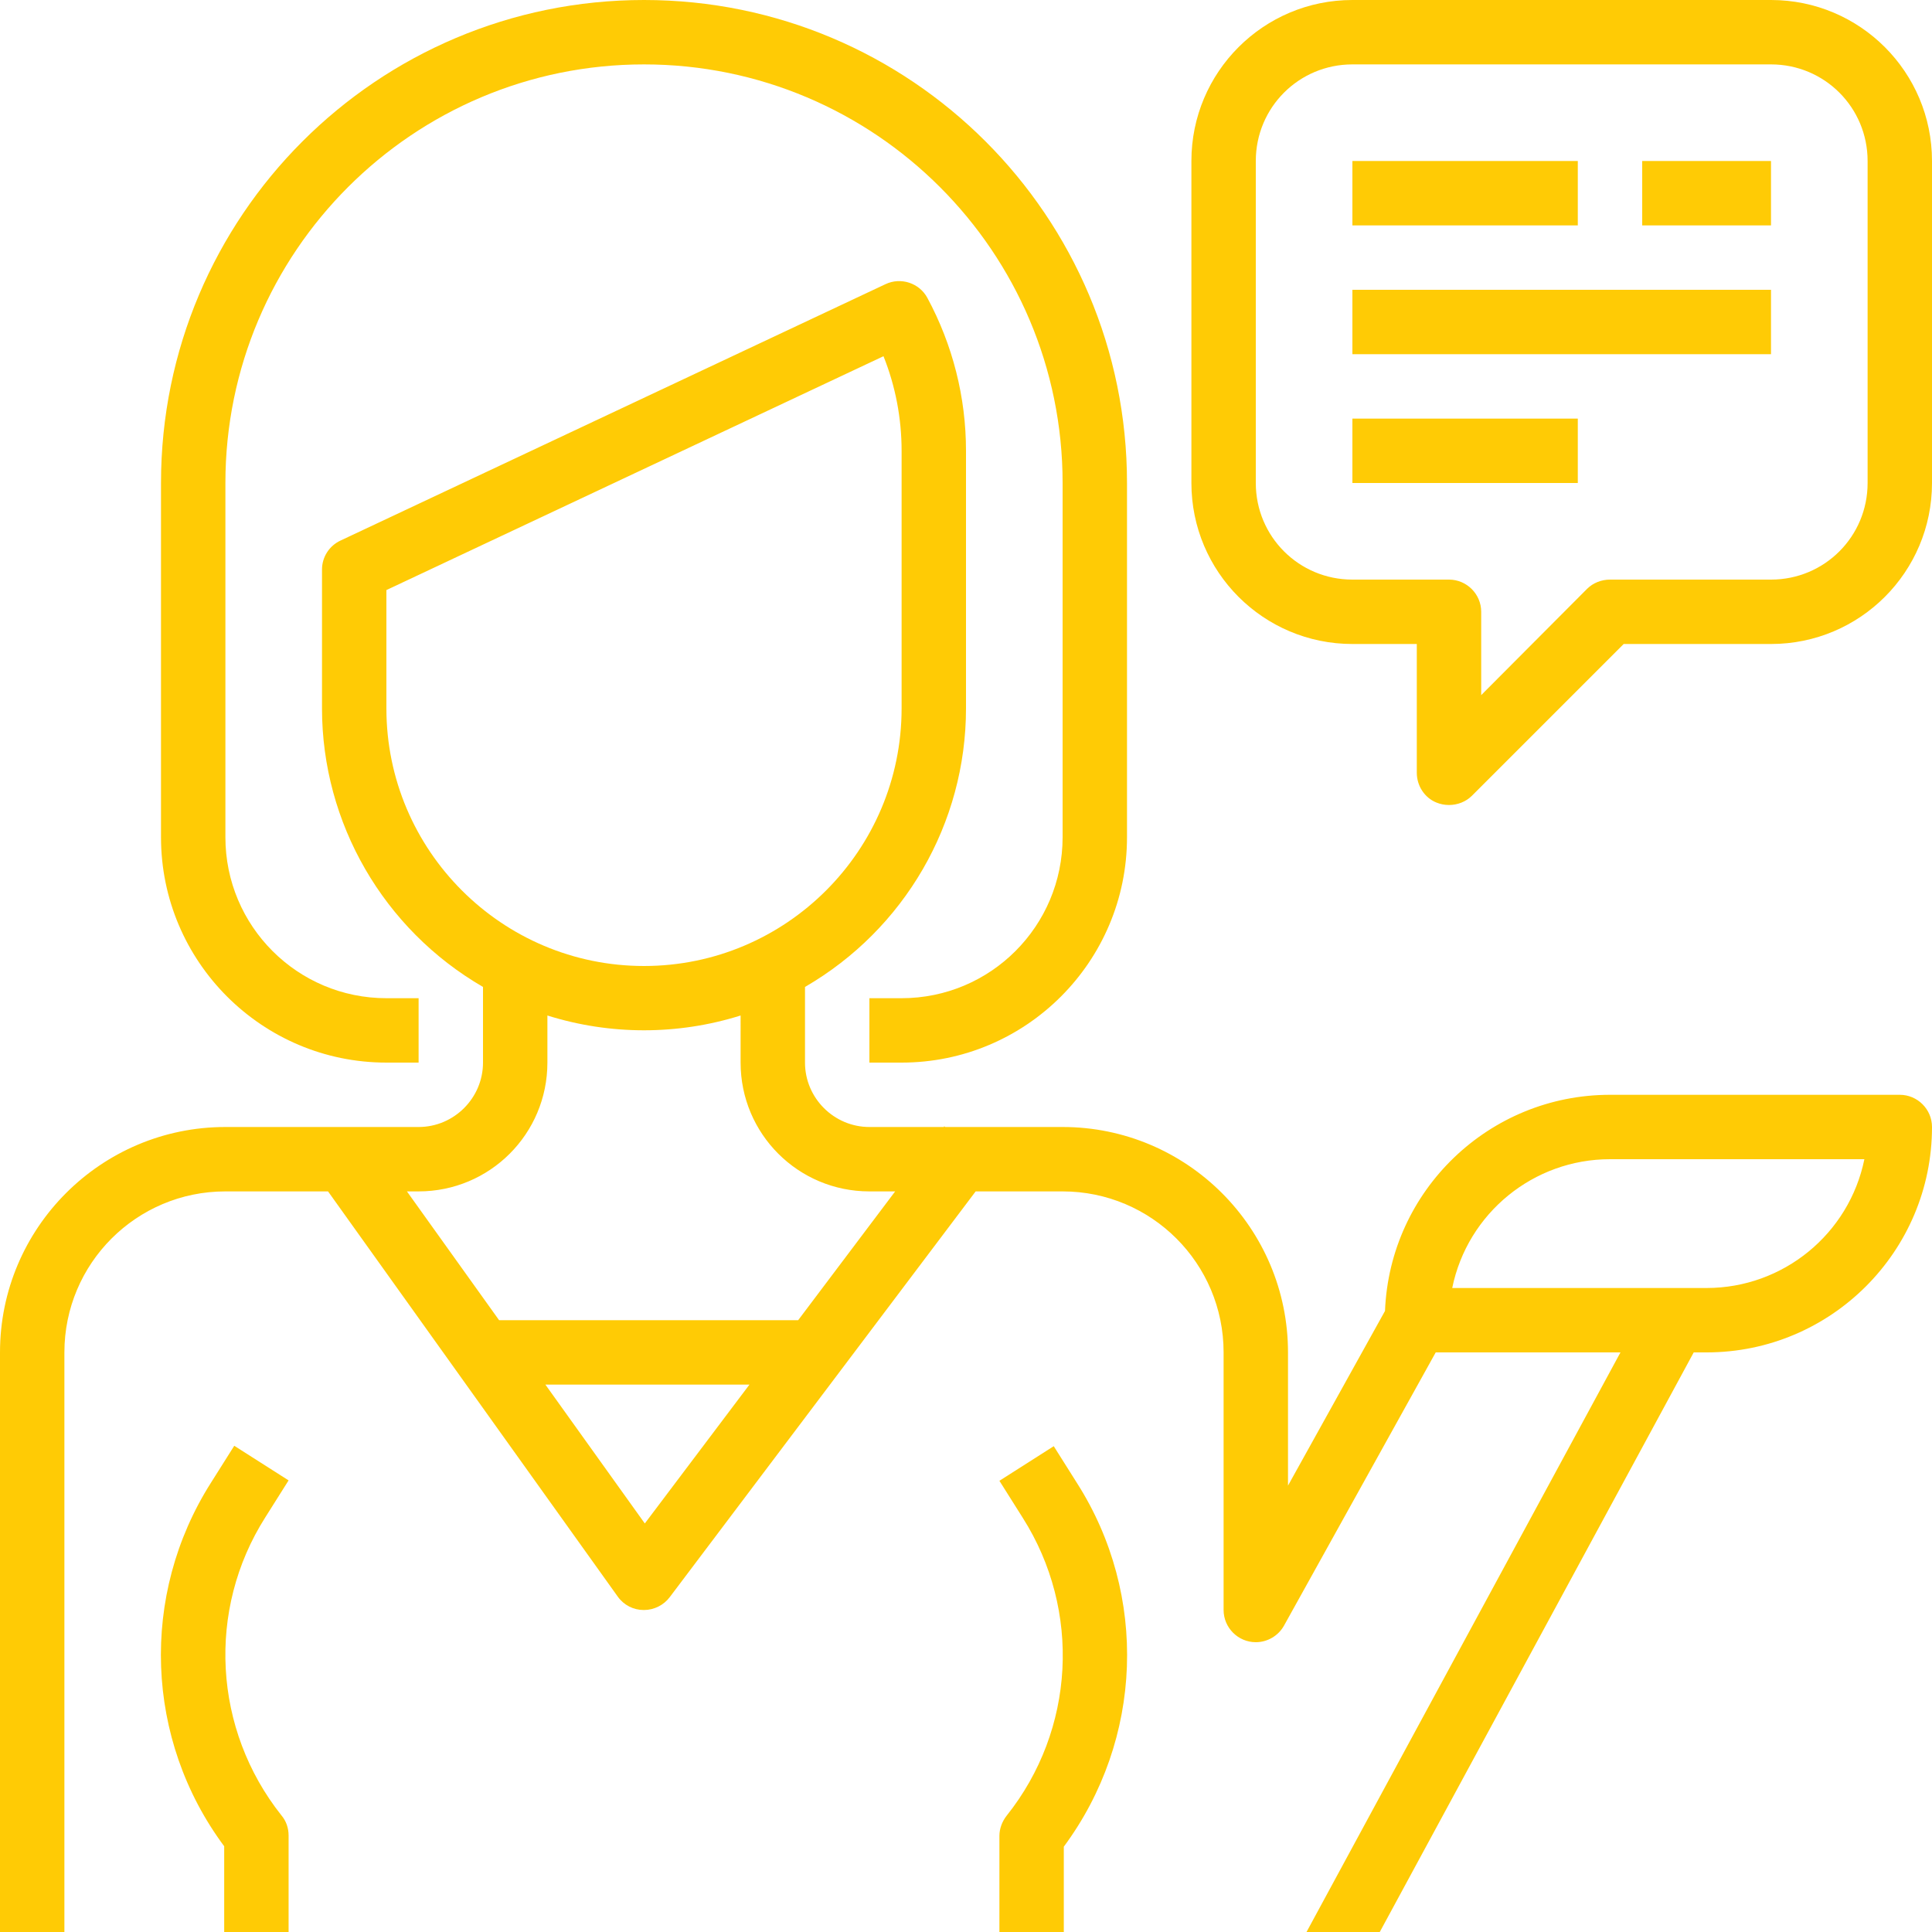
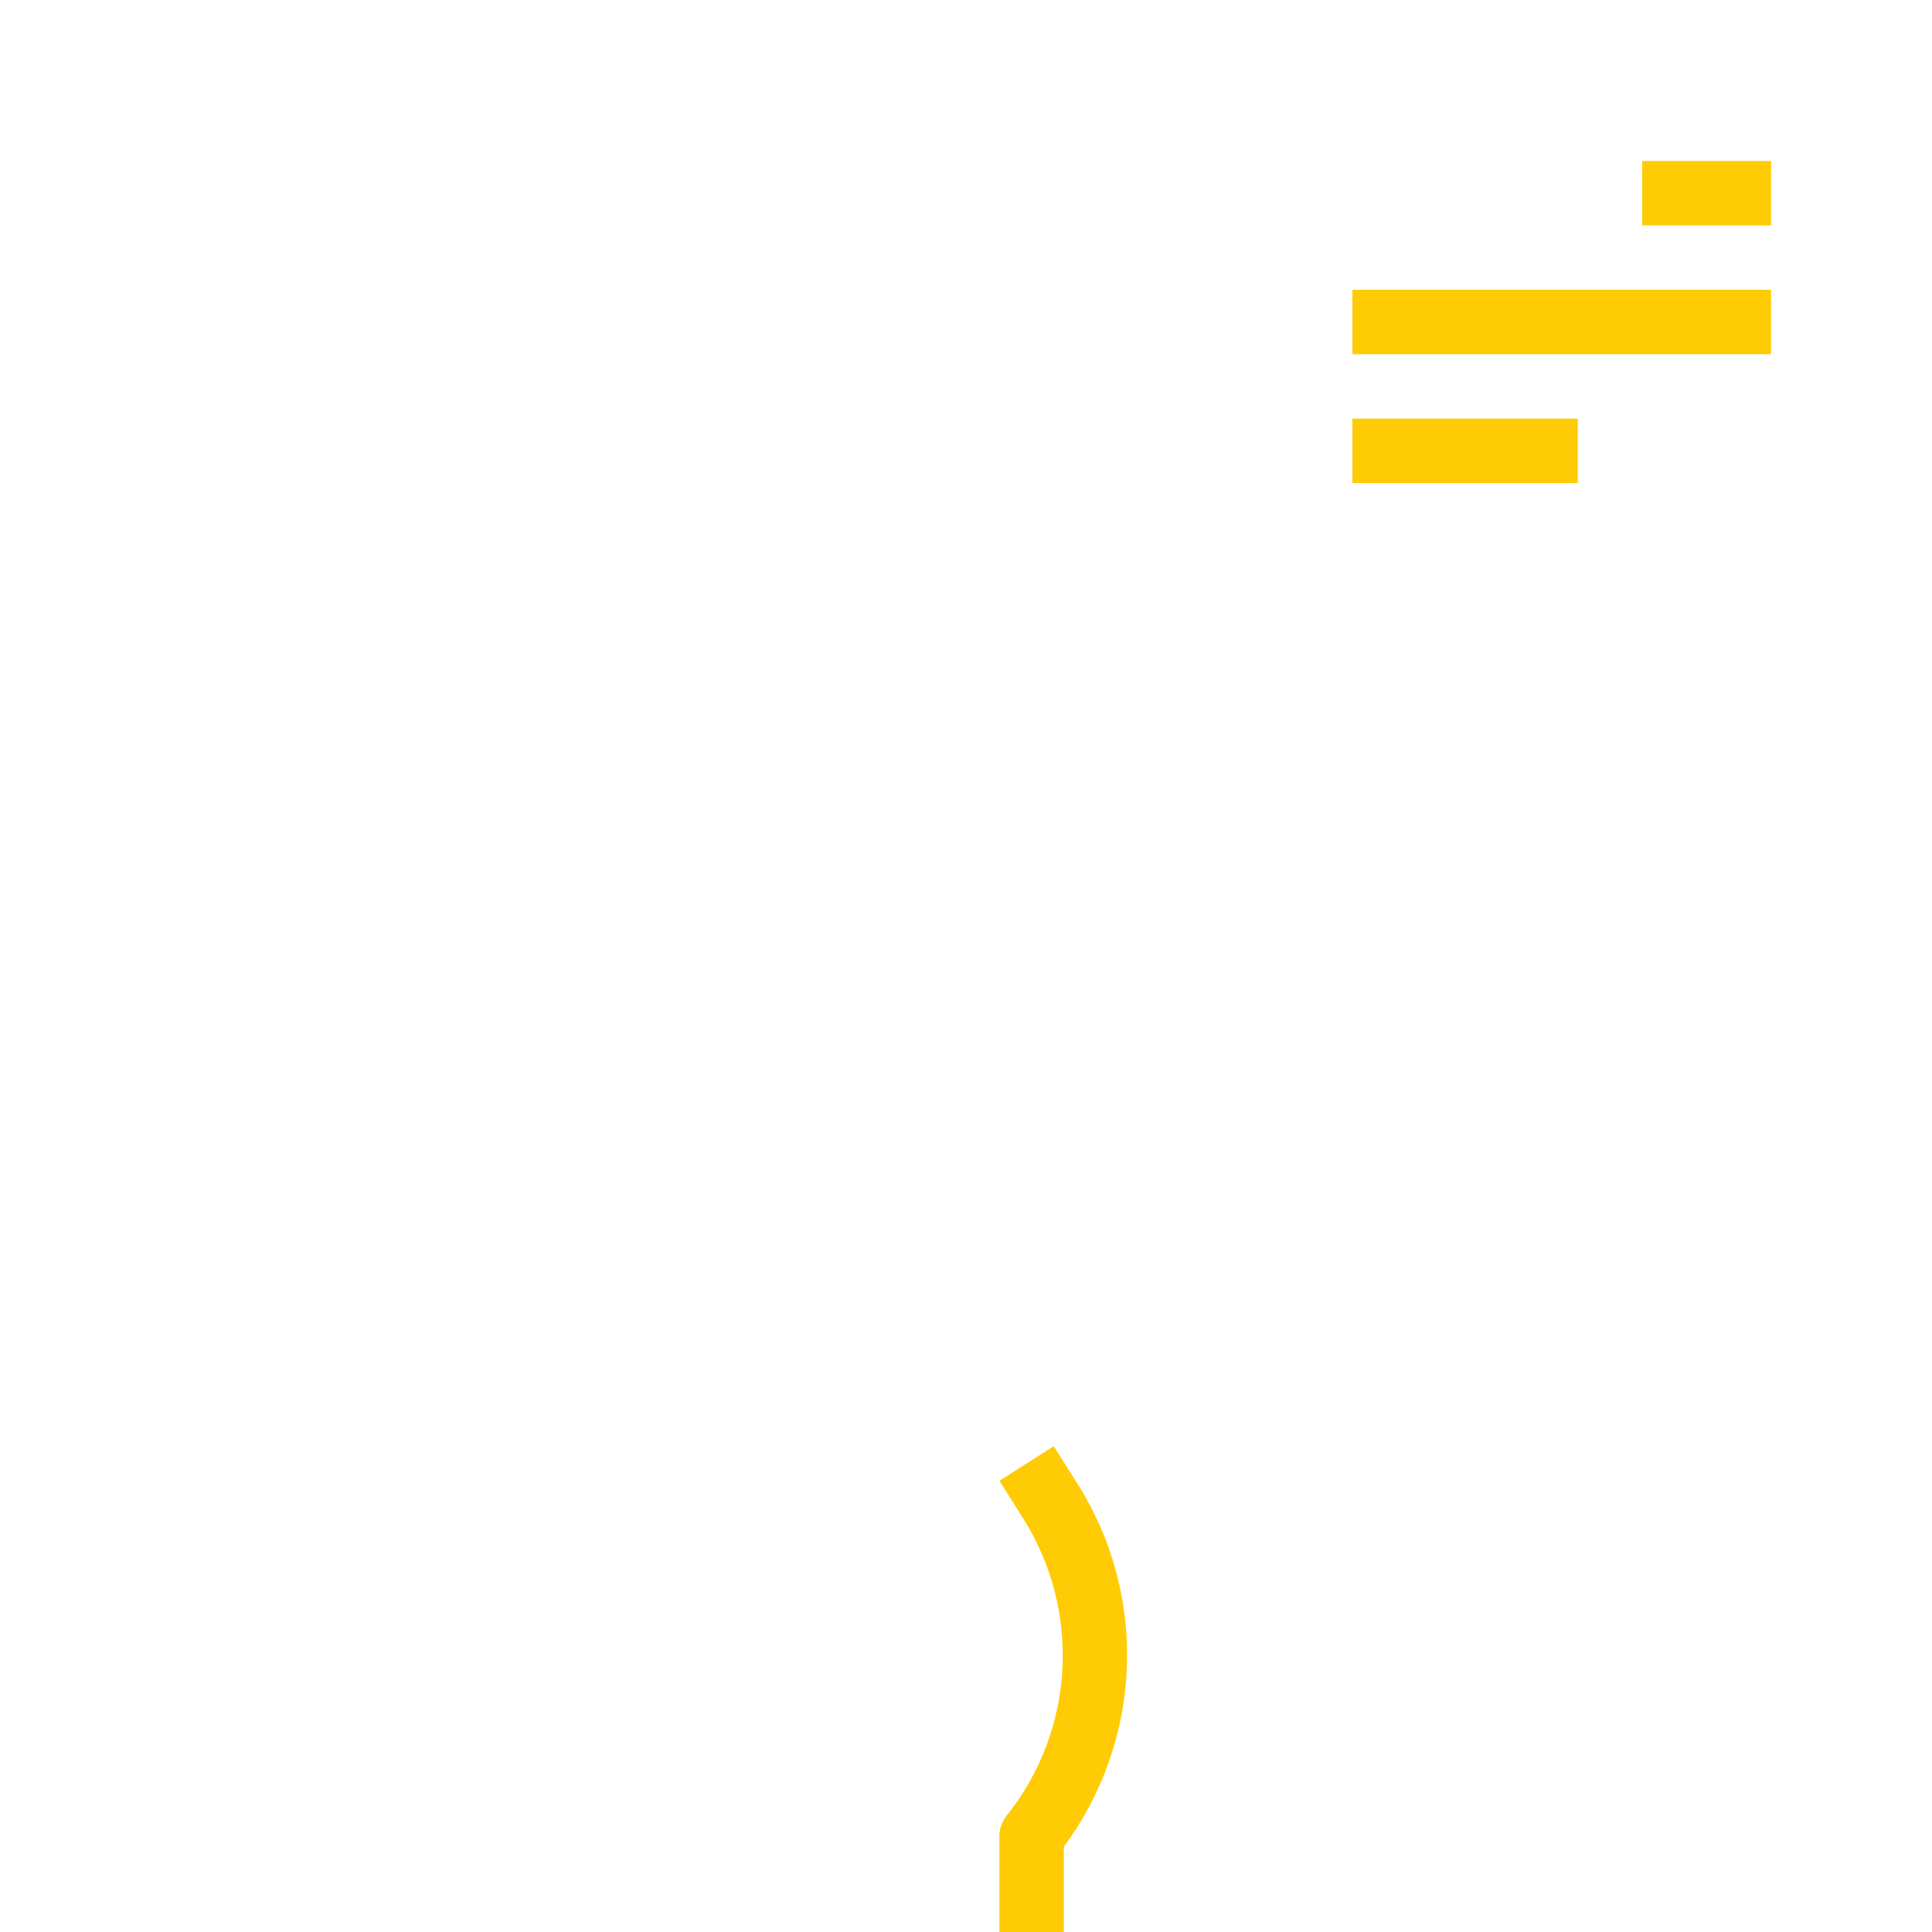
<svg xmlns="http://www.w3.org/2000/svg" version="1.1" id="Capa_1" x="0px" y="0px" viewBox="0 0 480 480" style="enable-background:new 0 0 480 480;" xml:space="preserve">
  <style type="text/css">
	.st0{fill:#FFCB05;}
</style>
  <g>
    <g>
-       <path class="st0" d="M160,0C93.7,0,40,53.7,40,120v88c0,30.9,25.1,56,56,56h8v-16h-8c-22.1,0-40-17.9-40-40v-88    c0-57.4,46.6-104,104-104s104,46.6,104,104v88c0,22.1-17.9,40-40,40h-8v16h8c30.9,0,56-25.1,56-56v-88C280,53.7,226.3,0,160,0z" />
-     </g>
+       </g>
  </g>
  <g>
    <g>
-       <path class="st0" d="M65.9,377l5.8-9.2l-13.5-8.6l-5.8,9.2c-17.7,27.9-16.4,63.8,3.3,90.3V480h16v-24c0-1.8-0.6-3.6-1.8-5    C53,429.7,51.3,400,65.9,377z" />
-     </g>
+       </g>
  </g>
  <g>
    <g>
-       <path class="st0" d="M440,0H336c-22.1,0-40,17.9-40,40v80c0,22.1,17.9,40,40,40h16v32c0,3.2,1.9,6.2,4.9,7.4c1,0.4,2,0.6,3.1,0.6    c2.1,0,4.2-0.8,5.7-2.3l37.7-37.7H440c22.1,0,40-17.9,40-40V40C480,17.9,462.1,0,440,0z M464,120c0,13.3-10.7,24-24,24h-40    c-2.1,0-4.2,0.8-5.7,2.3L368,172.7V152c0-4.4-3.6-8-8-8h-24c-13.3,0-24-10.7-24-24V40c0-13.3,10.7-24,24-24h104    c13.3,0,24,10.7,24,24V120z" />
-     </g>
+       </g>
  </g>
  <g>
    <g>
-       <rect x="336" y="40" class="st0" width="56" height="16" />
-     </g>
+       </g>
  </g>
  <g>
    <g>
      <rect x="408" y="40" class="st0" width="32" height="16" />
    </g>
  </g>
  <g>
    <g>
      <rect x="336" y="72" class="st0" width="104" height="16" />
    </g>
  </g>
  <g>
    <g>
      <rect x="336" y="104" class="st0" width="56" height="16" />
    </g>
  </g>
  <g>
    <g>
      <path class="st0" d="M267.6,368.5l-5.8-9.2l-13.5,8.6l5.8,9.2c14.6,23,13,52.7-4,74c-1.1,1.4-1.8,3.2-1.8,5v24h16v-21.3    C284,432.2,285.3,396.3,267.6,368.5z" />
    </g>
  </g>
  <g>
    <g>
-       <path class="st0" d="M472,272h-72c-30,0-54.7,23.7-55.9,53.7L320,369.1V336c0-30.9-25.1-56-56-56h-29.2l-0.2-0.2l-0.1,0.2H216    c-8.8,0-16-7.2-16-16v-18.8c24.7-14.3,40-40.6,40-69.2v-64c0-13.3-3.3-26.3-9.6-38c-2-3.7-6.6-5.2-10.4-3.4L84.6,134.3    c-2.8,1.3-4.6,4.1-4.6,7.2V176c0,28.5,15.3,54.9,40,69.2V264c0,8.8-7.2,16-16,16H56c-30.9,0-56,25.1-56,56v144h16V336    c0-22.1,17.9-40,40-40h25.5l72,100.7c1.5,2.1,3.9,3.3,6.4,3.3h0.1c2.5,0,4.9-1.2,6.4-3.2l76-100.8H264c22.1,0,40,17.9,40,40v64    c0,4.4,3.6,8,8,8c2.9,0,5.6-1.6,7-4.1l37.7-67.9h45.9l-78,144h18.2l78-144h3.2c30.9,0,56-25.1,56-56C480,275.6,476.4,272,472,272z     M96,176v-29.4l123.5-58.1c3,7.5,4.5,15.5,4.5,23.5v64c0,35.3-28.7,64-64,64S96,211.3,96,176z M160.2,378.5L135.5,344h50.7    L160.2,378.5z M198.3,328H124l-22.9-32h2.9c17.7,0,32-14.3,32-32v-11.7c15.6,4.9,32.4,4.9,48,0V264c0,17.7,14.3,32,32,32h6.4    L198.3,328z M424,320h-63.2c3.8-18.6,20.2-32,39.2-32h63.2C459.4,306.6,443,320,424,320z" />
-     </g>
+       </g>
  </g>
</svg>